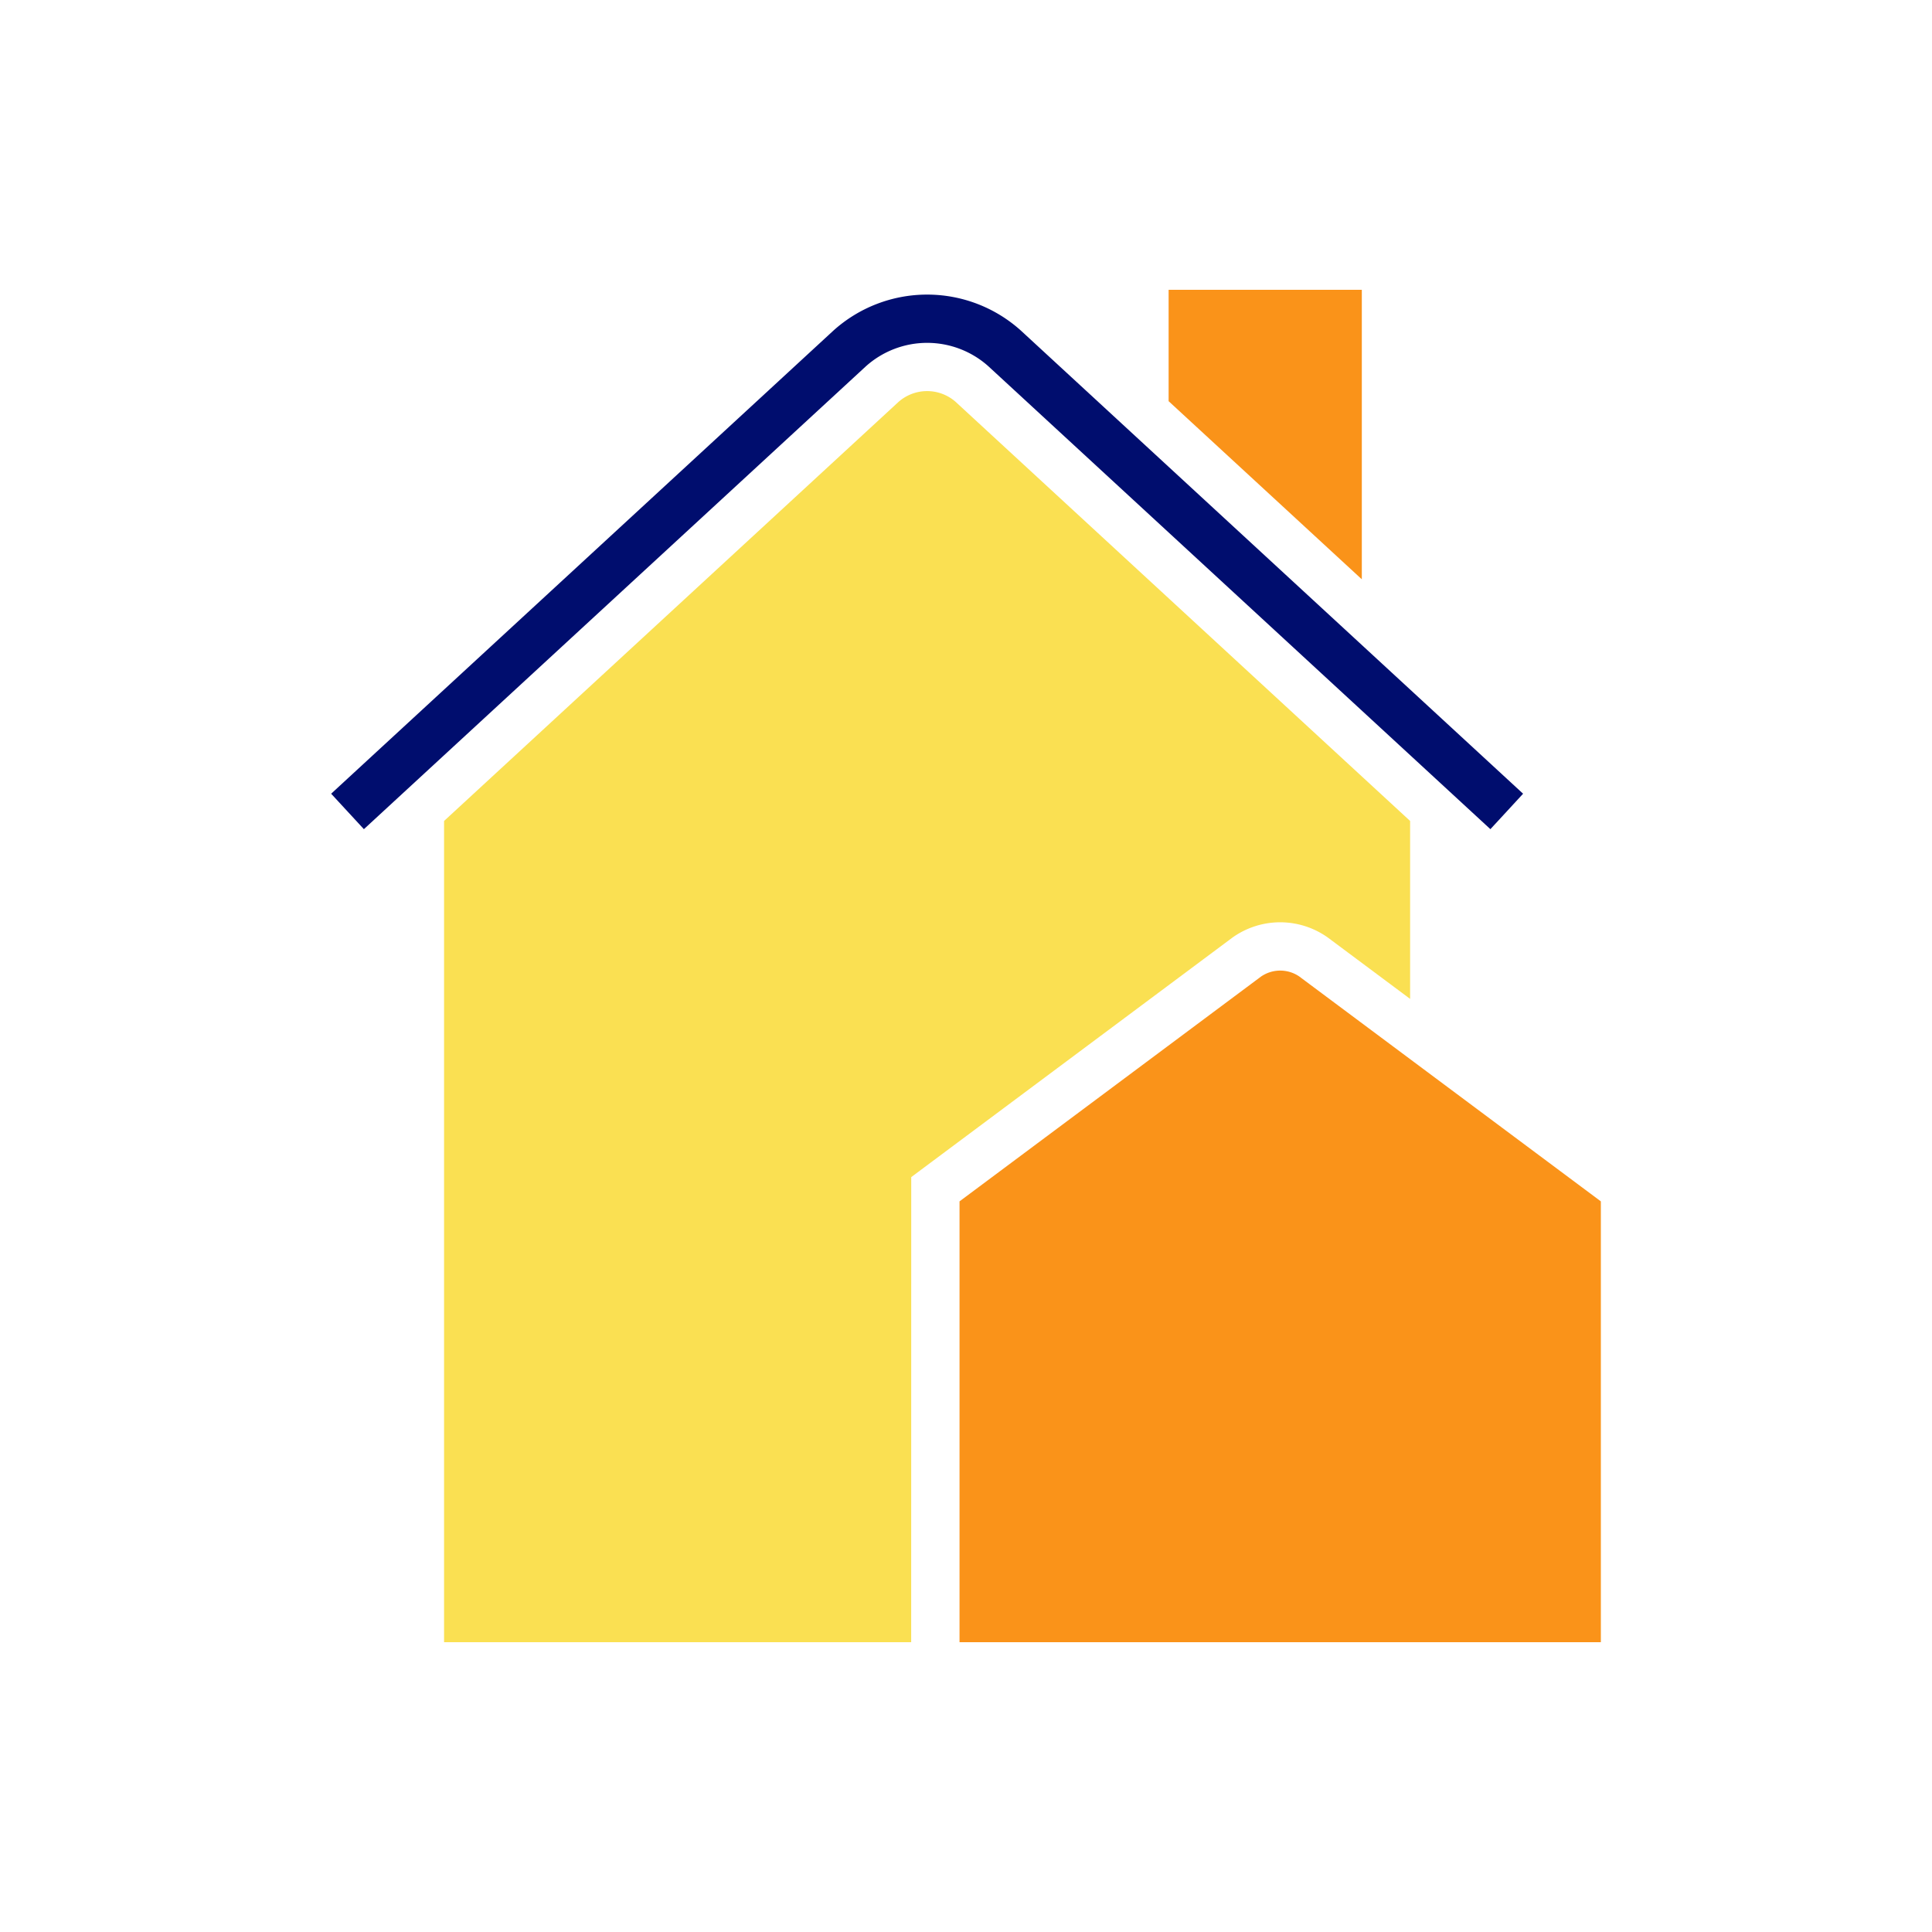
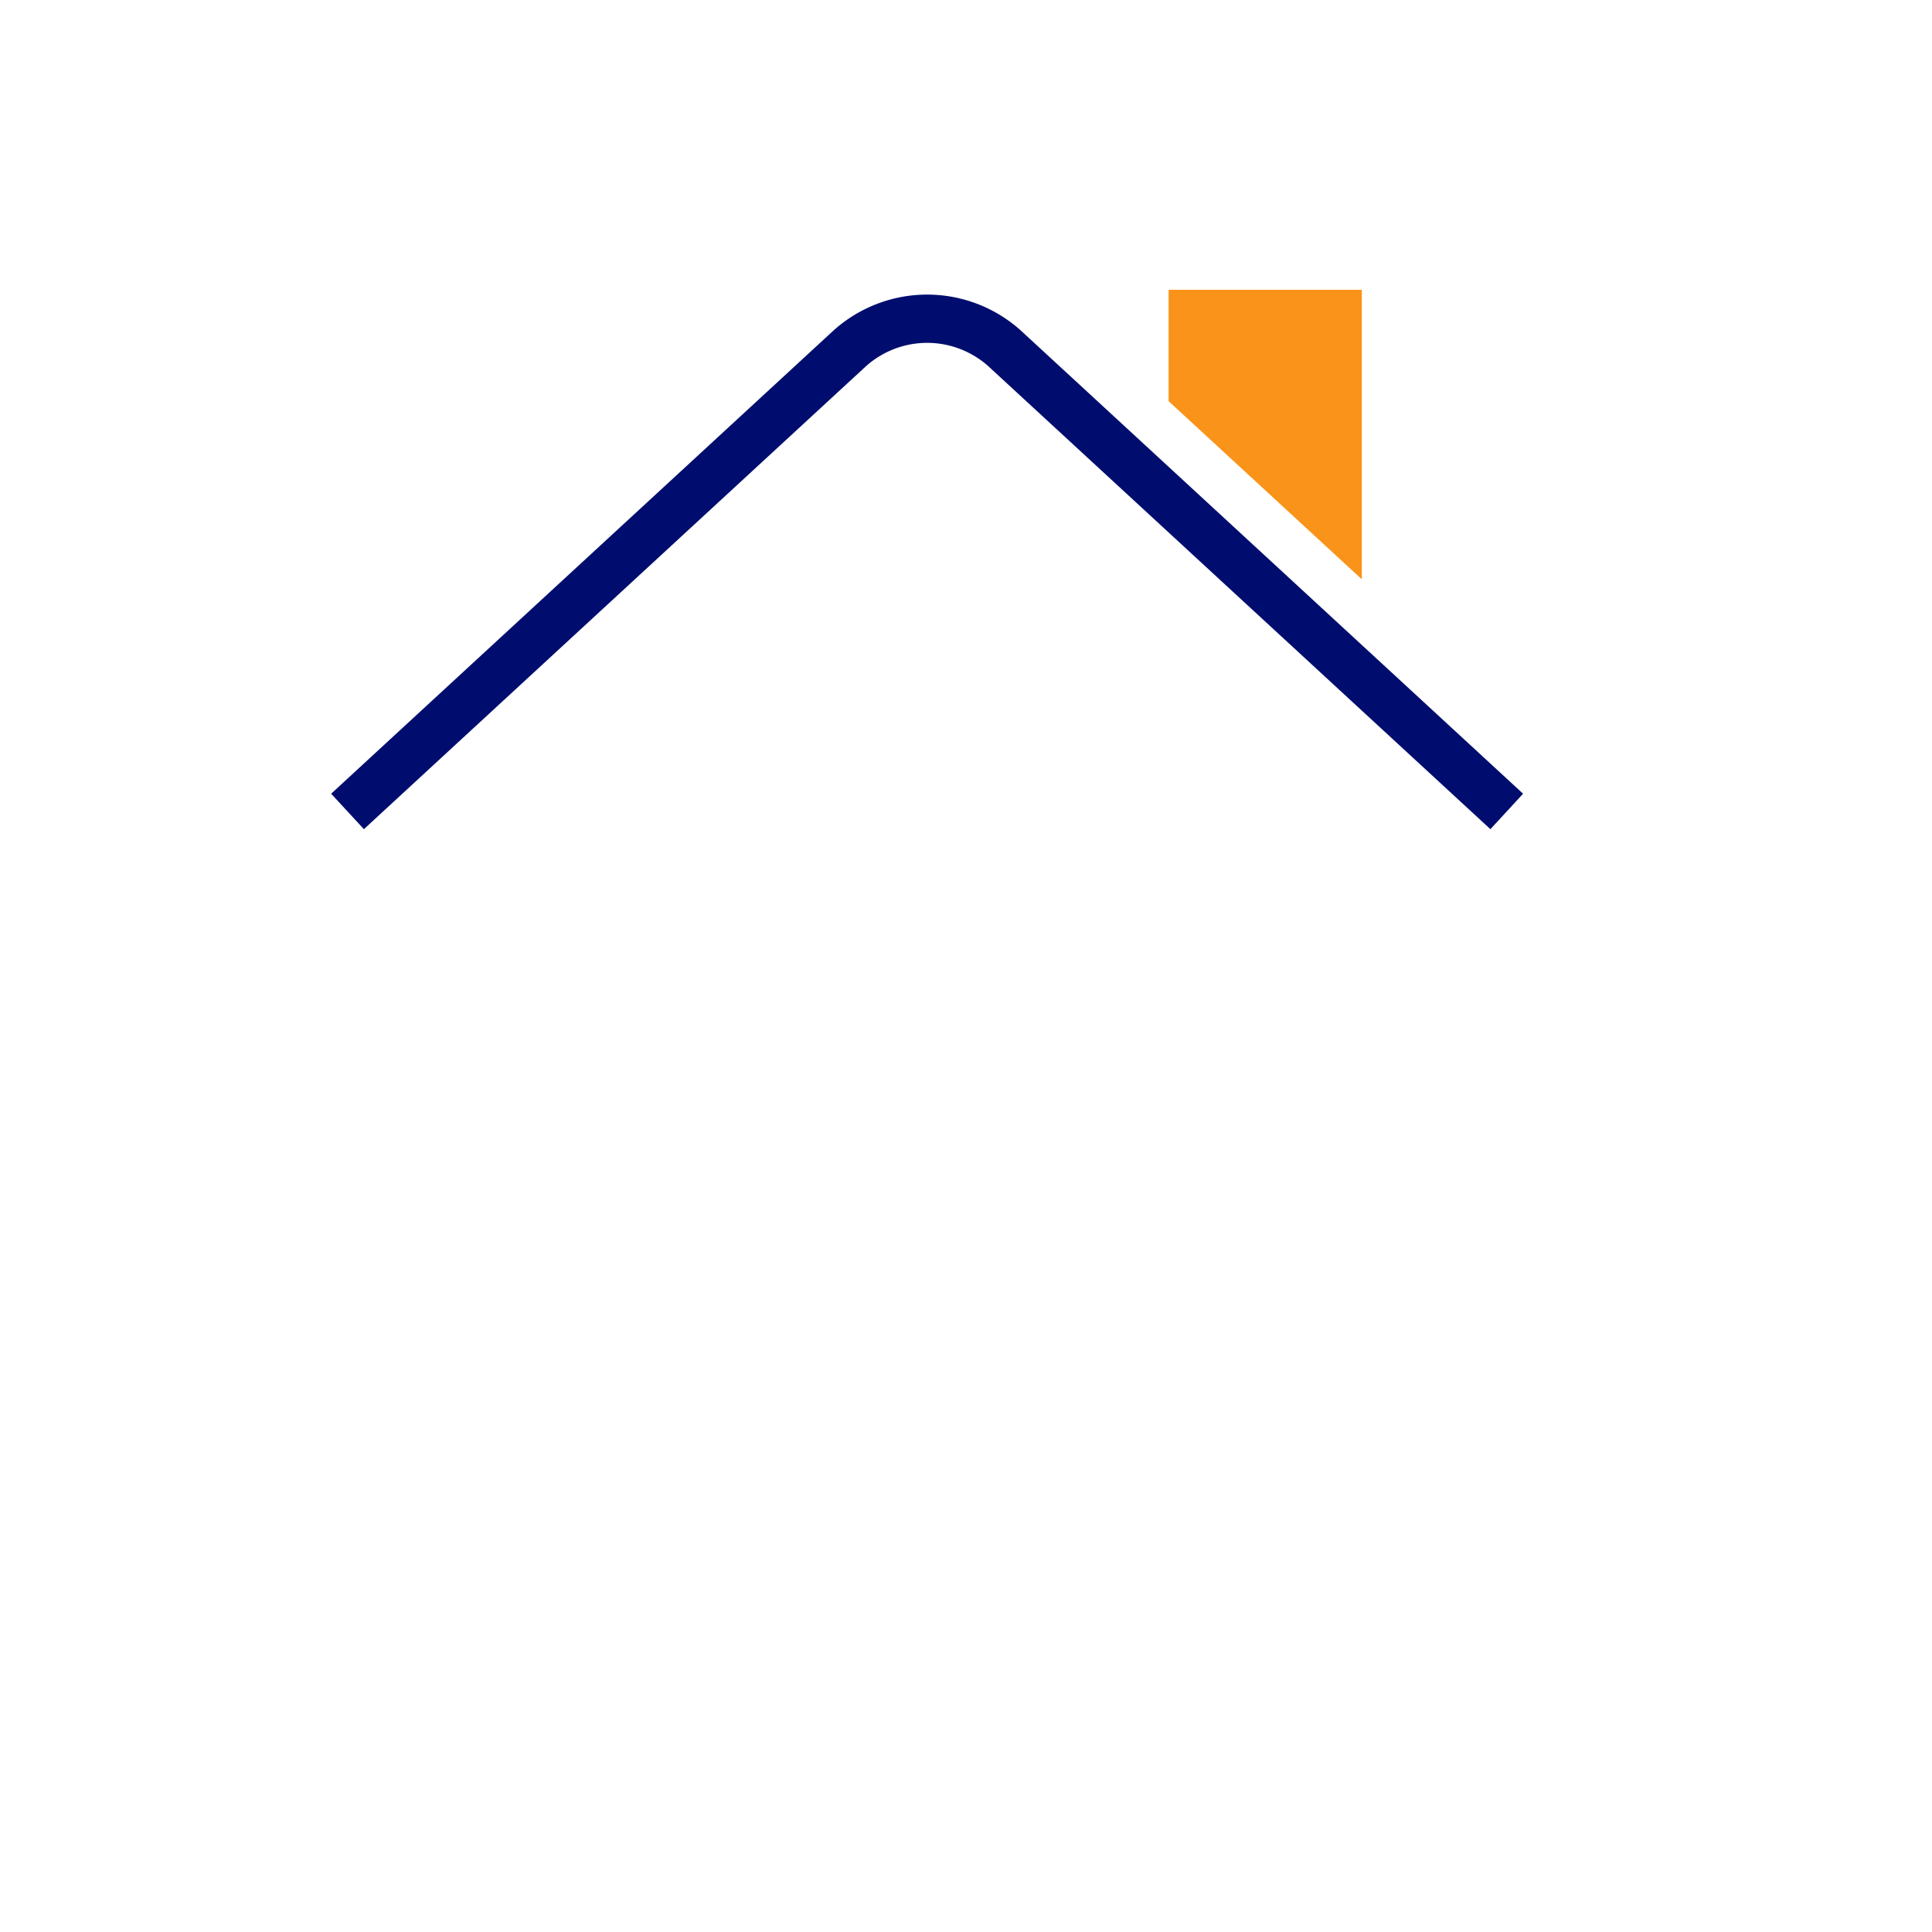
<svg xmlns="http://www.w3.org/2000/svg" version="1.1" x="0px" y="0px" viewBox="0 0 40 40" xml:space="preserve" focusable="false" aria-hidden="true" enable-background="new 0 0 40 40">
  <path fill="none" d="M0 0h40v40H0z" />
  <g>
    <path fill="#FA9319" d="M28.195 6h-4v2.306l4 3.688z" />
-     <path d="m31.534 16.433-10.399-9.59a2.9 2.9 0 0 0-3.884.005L6.856 16.433l.339.367.339.367 10.39-9.58a1.9 1.9 0 0 1 2.538-.005l10.395 9.585.339-.367z" fill="#000D6E" />
-     <path d="M18.866 24.873v-.502l.402-.3 6.248-4.659a1.7 1.7 0 0 1 1.977 0l1.702 1.269v-3.684l-9.412-8.679a.894.894 0 0 0-1.191.013l-9.398 8.666V34h9.671z" fill="#FAE052" />
-     <path d="m26.105 20.221-6.239 4.652V34h13.278v-9.127l-6.248-4.659a.7.7 0 0 0-.791.007" fill="#FA9319" />
+     <path d="m31.534 16.433-10.399-9.59a2.9 2.9 0 0 0-3.884.005L6.856 16.433l.339.367.339.367 10.39-9.58a1.9 1.9 0 0 1 2.538-.005l10.395 9.585.339-.367" fill="#000D6E" />
  </g>
</svg>